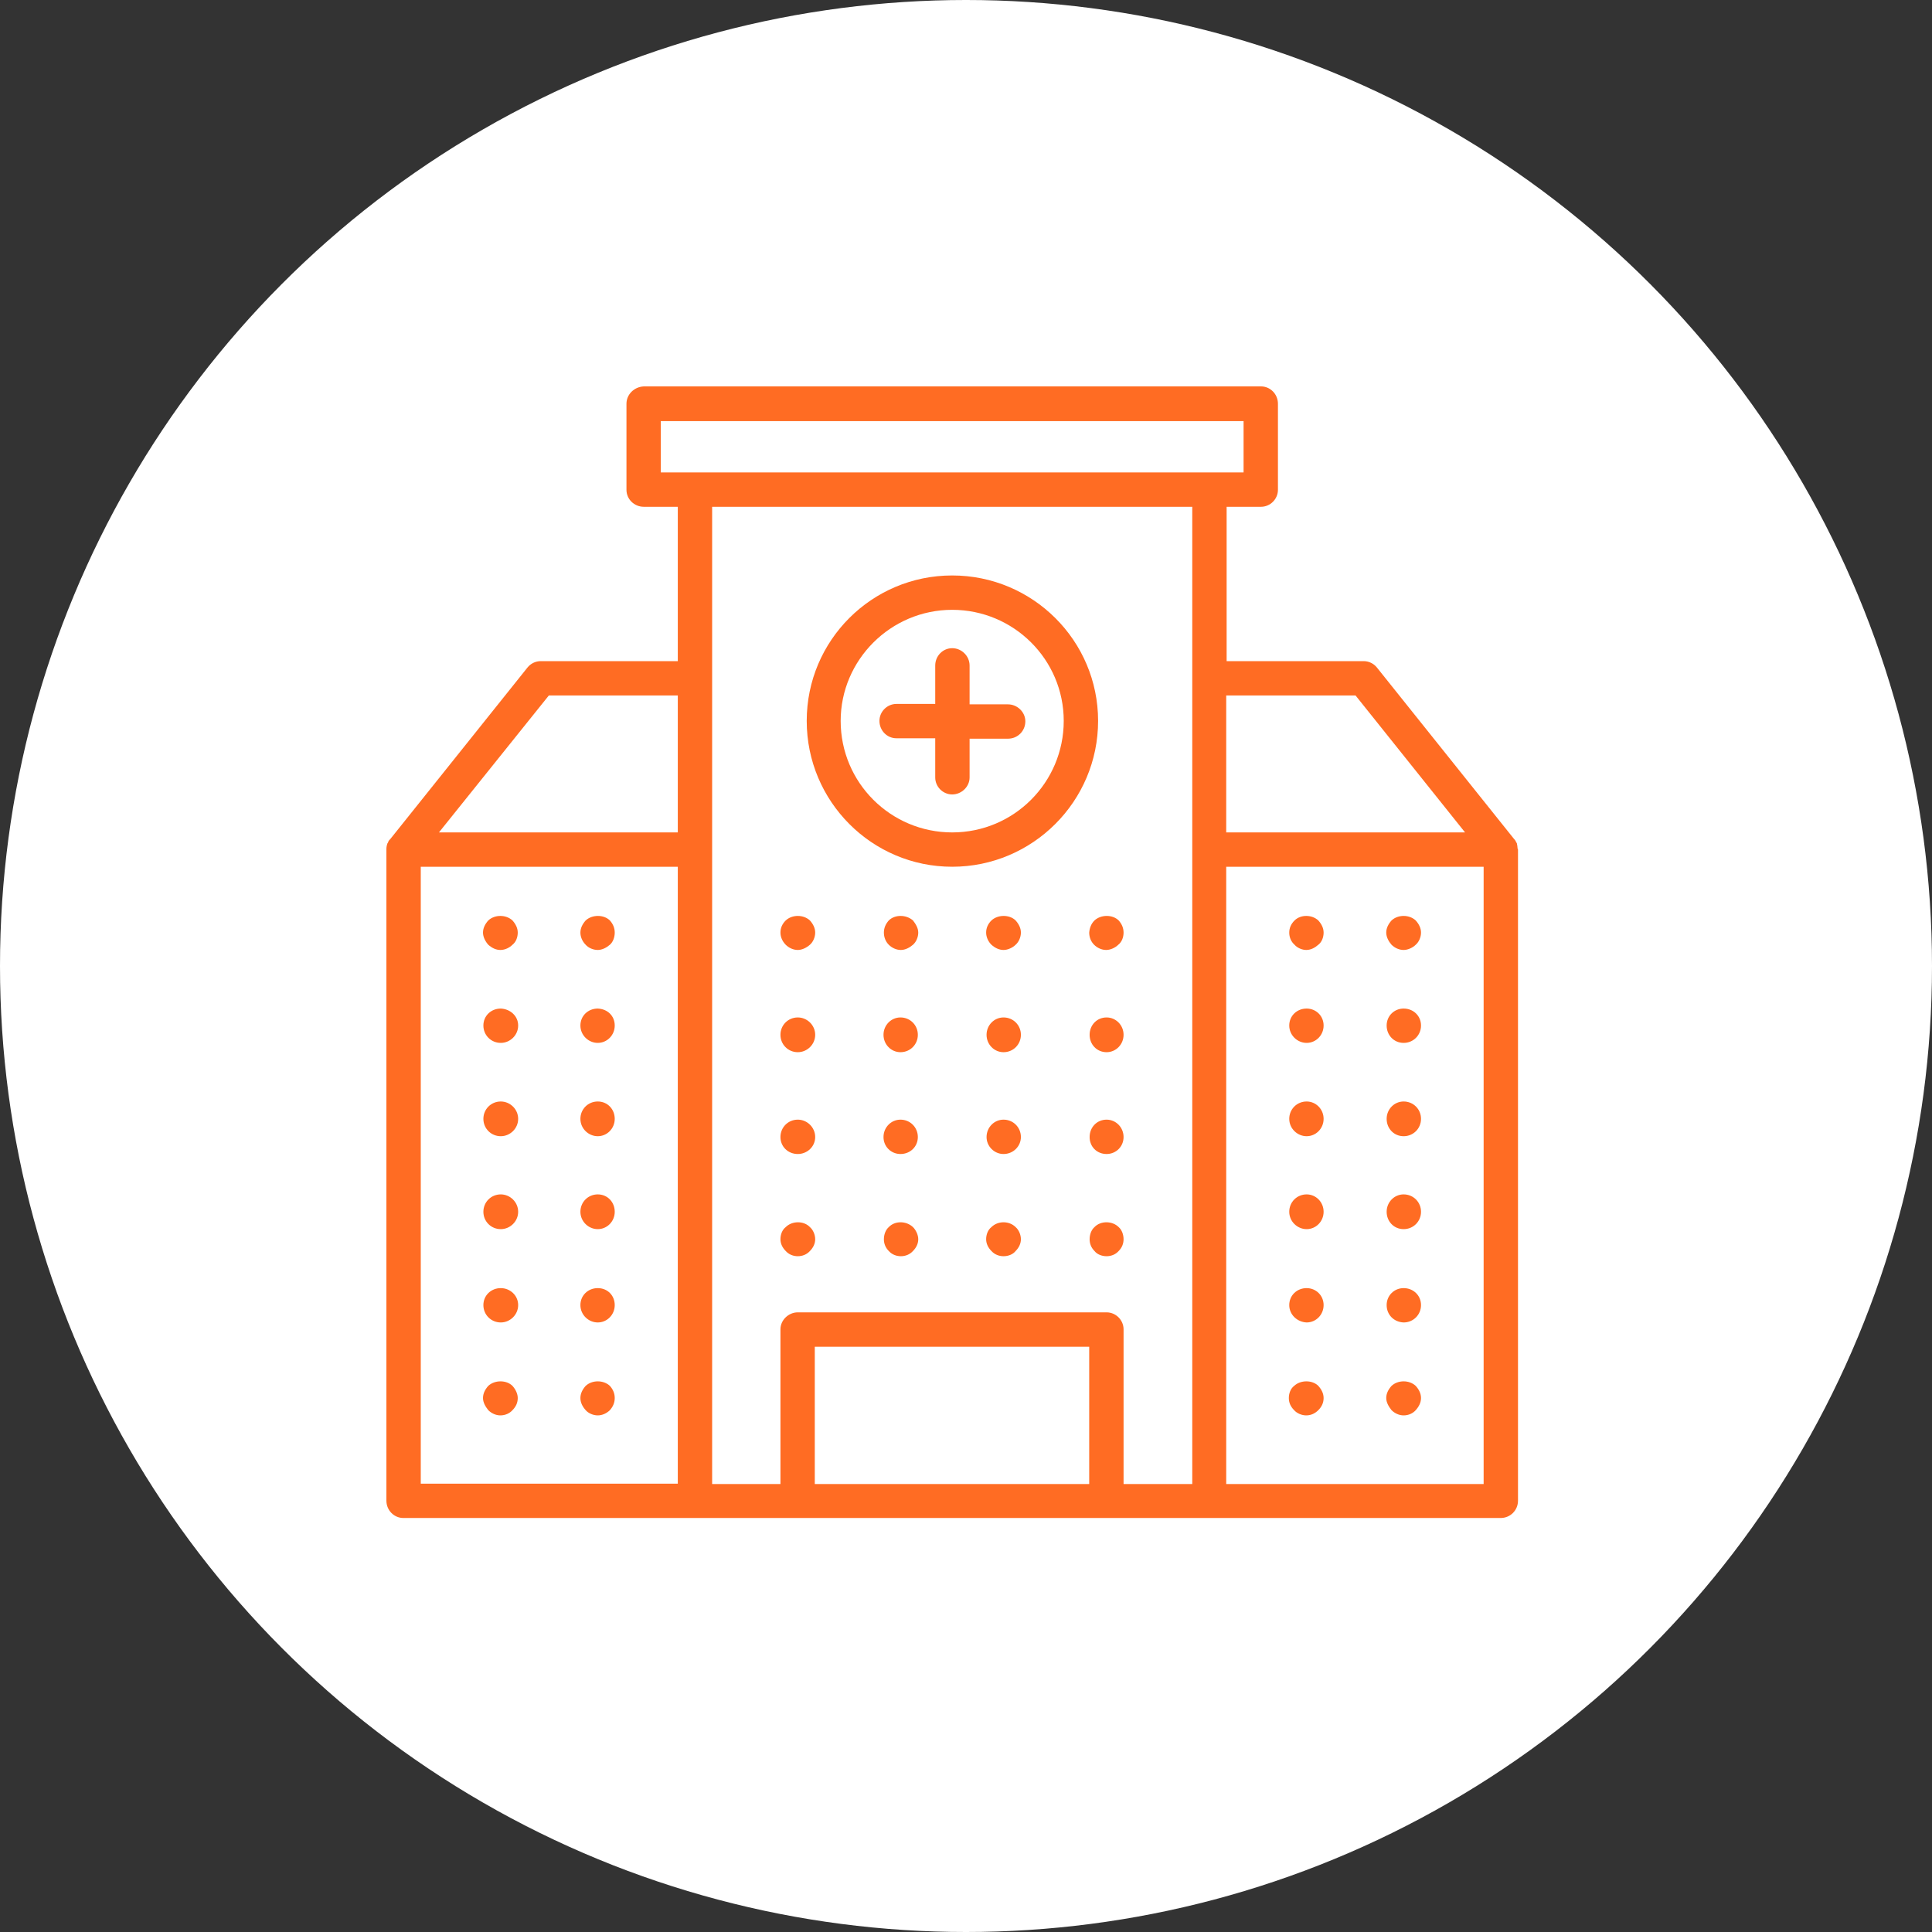
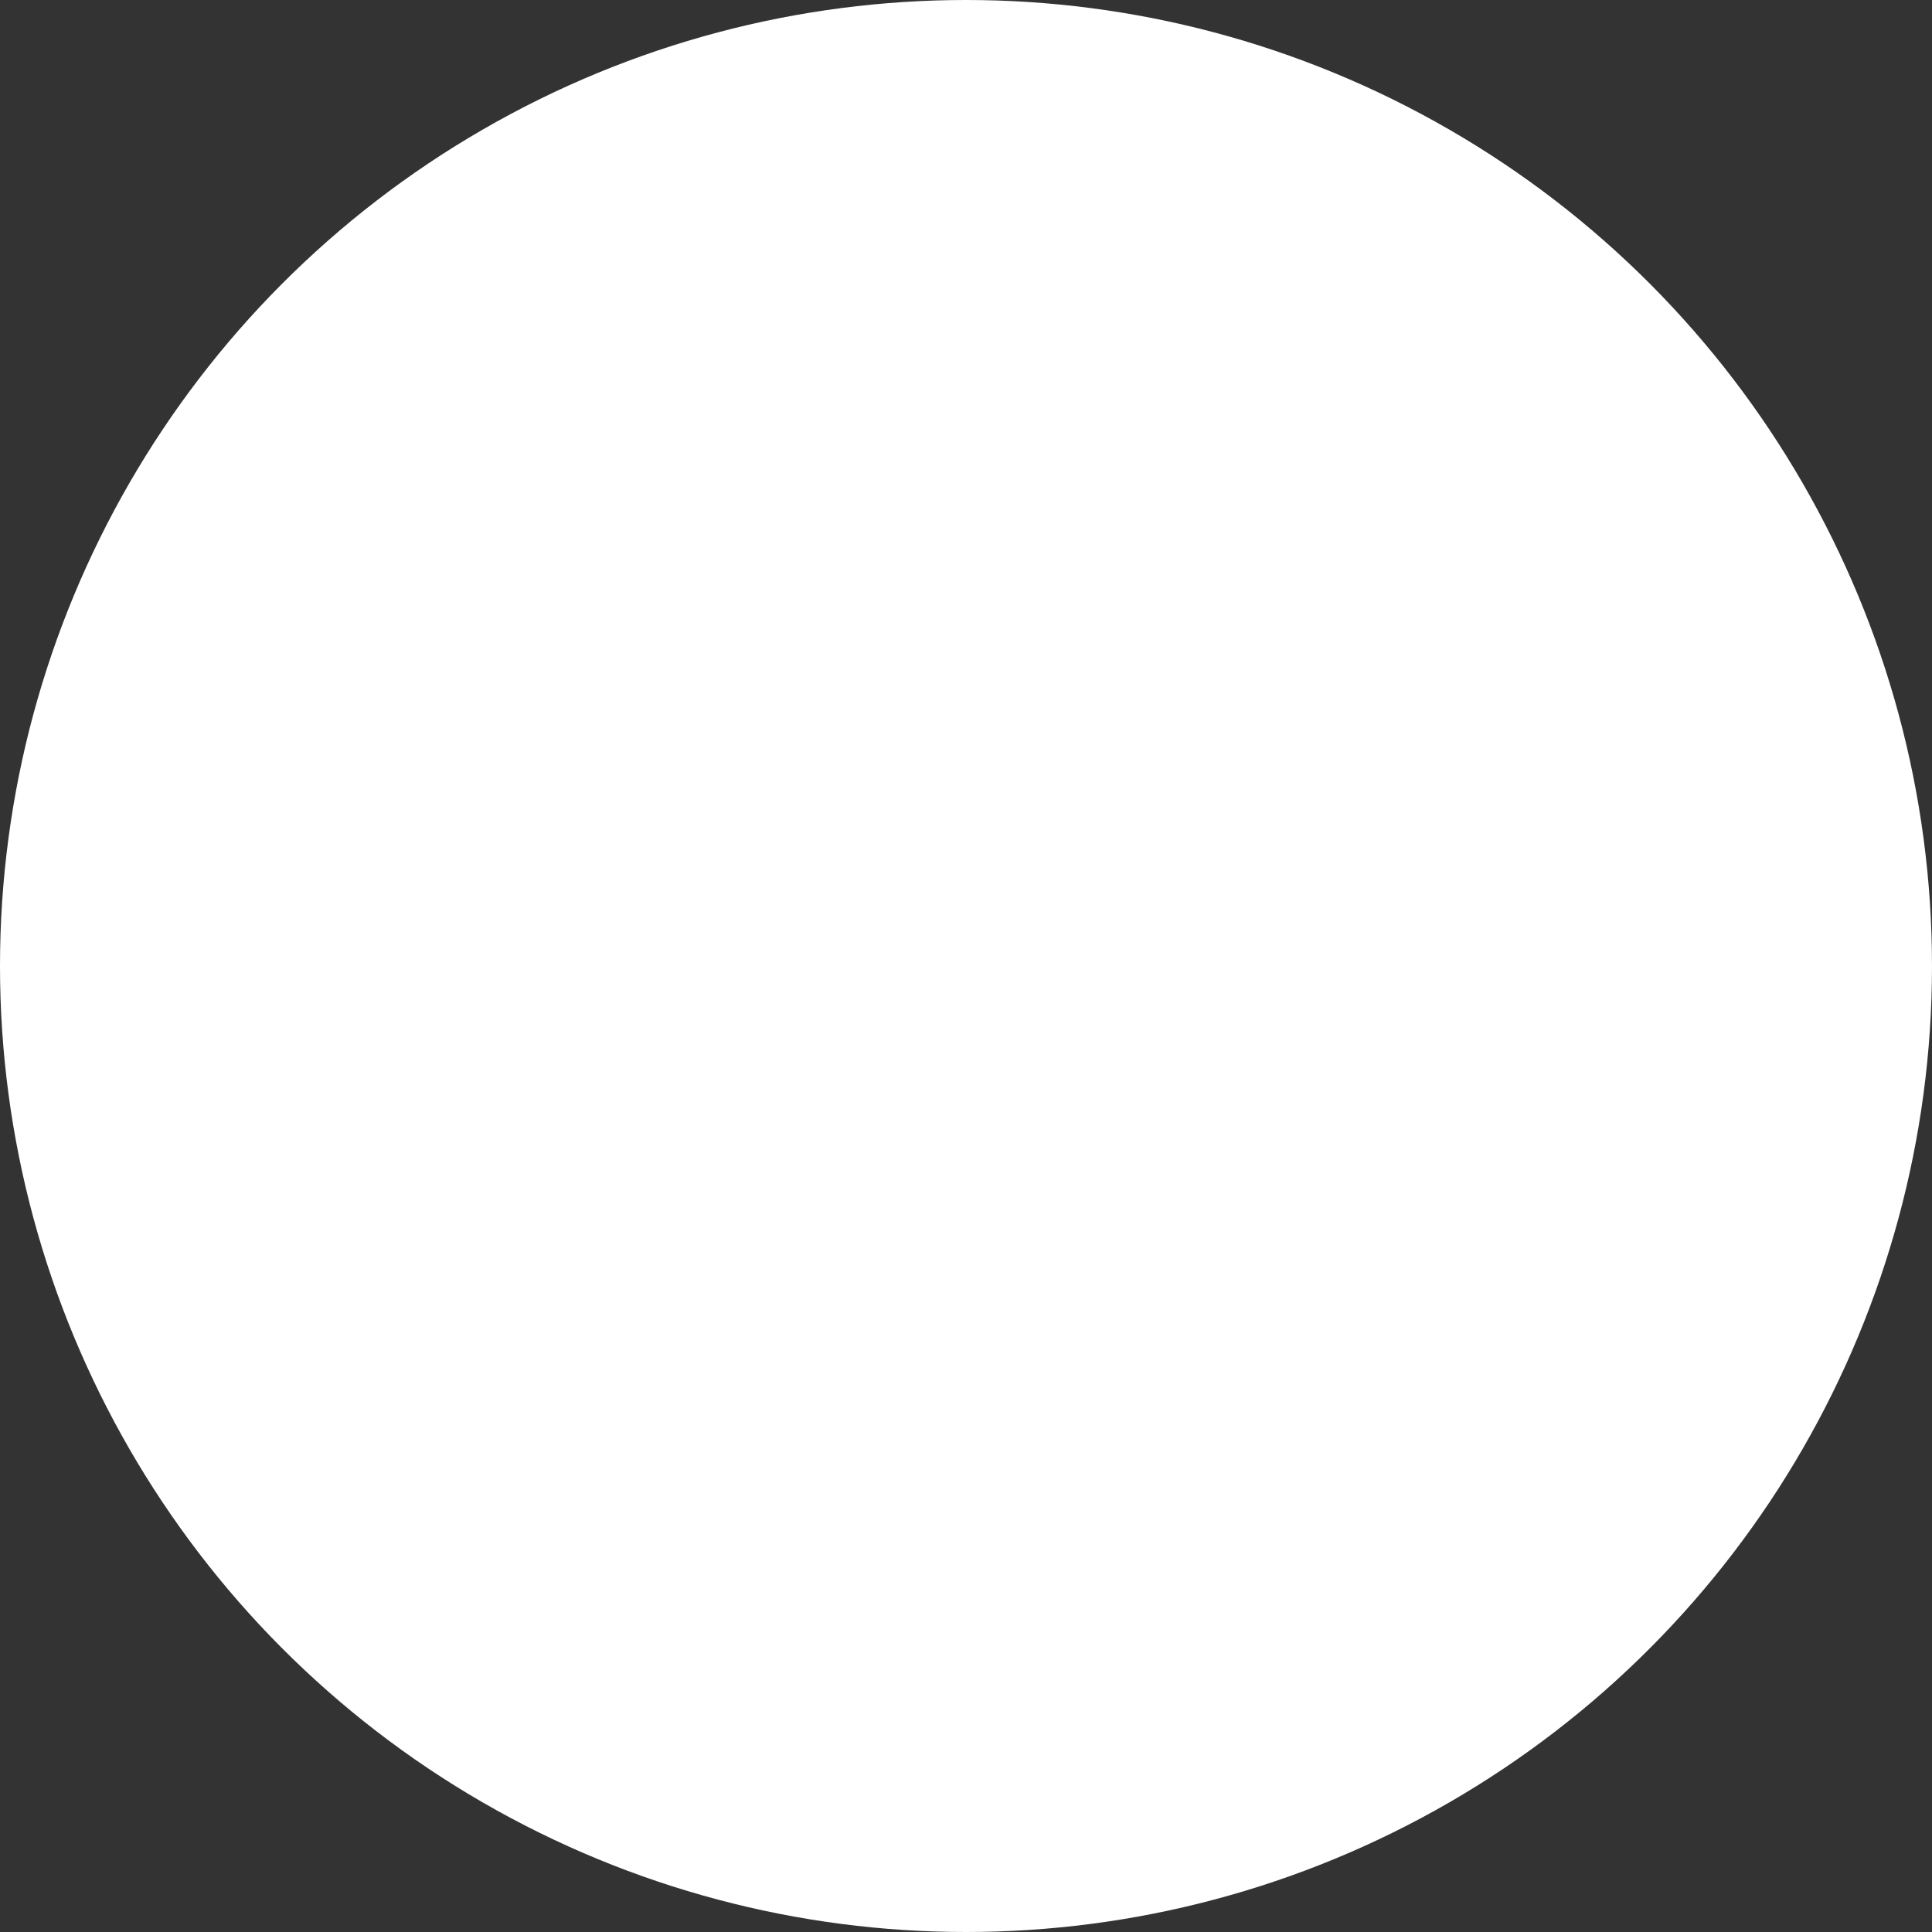
<svg xmlns="http://www.w3.org/2000/svg" width="70" height="70" viewBox="0 0 70 70" fill="none">
  <rect x="0" y="0" width="70" height="70" fill="#333333" stroke="none" />
  <circle cx="35" cy="35" r="35" fill="white" />
-   <path d="M54.985 30.745C54.985 30.687 54.971 30.614 54.956 30.541C54.956 30.541 54.941 30.541 54.941 30.526C54.912 30.467 54.898 30.438 54.854 30.394L49.89 24.188C49.773 24.041 49.597 23.954 49.406 23.954H44.443V18.362H45.687C46.024 18.362 46.302 18.084 46.302 17.747V14.629C46.302 14.278 46.024 14 45.687 14H23.328C22.976 14.015 22.698 14.293 22.698 14.629V17.747C22.698 18.084 22.976 18.362 23.328 18.362H24.558V23.954H19.594C19.403 23.954 19.227 24.041 19.11 24.188L14.146 30.394C14.102 30.438 14.073 30.467 14.059 30.526C14.059 30.541 14.044 30.541 14.044 30.541C14.015 30.614 14 30.687 14 30.76C14 30.76 14 30.76 14 30.775V54.371C14 54.722 14.278 55 14.615 55H25.187H28.906H40.094H43.813H54.37C54.722 55 55 54.722 55 54.371V30.789C55 30.76 54.985 30.76 54.985 30.745ZM49.114 25.198L53.082 30.16H44.428V25.198H49.114ZM23.942 15.259H45.057V17.118H23.942V15.259ZM19.886 25.198H24.558V30.16H15.904L19.886 25.198ZM15.245 31.404H24.558V53.756H15.245V31.404ZM25.802 30.789V18.362H43.198V30.789V53.77H40.709V48.164C40.709 47.828 40.43 47.549 40.094 47.549H28.906C28.57 47.549 28.277 47.828 28.277 48.164V53.77H25.802V30.789ZM29.521 53.77V48.794H39.464V53.77H29.521ZM53.755 53.77H44.428V31.404H53.755V53.77ZM34.5 31.404C37.414 31.404 39.786 29.033 39.786 26.12C39.786 23.207 37.414 20.85 34.5 20.85C31.586 20.85 29.229 23.207 29.229 26.12C29.229 29.033 31.586 31.404 34.5 31.404ZM34.5 22.095C36.726 22.095 38.541 23.895 38.541 26.12C38.541 28.345 36.74 30.16 34.5 30.16C32.274 30.16 30.459 28.36 30.459 26.12C30.459 23.91 32.274 22.095 34.5 22.095ZM31.864 26.12C31.864 25.783 32.142 25.505 32.479 25.505H33.885V24.115C33.885 23.763 34.163 23.485 34.5 23.485C34.837 23.485 35.13 23.763 35.13 24.115V25.52H36.521C36.858 25.52 37.15 25.798 37.15 26.135C37.15 26.486 36.872 26.764 36.521 26.764H35.13V28.169C35.13 28.506 34.837 28.784 34.5 28.784C34.163 28.784 33.885 28.506 33.885 28.169V26.749H32.479C32.142 26.749 31.864 26.471 31.864 26.12ZM17.69 34.229C17.587 34.112 17.5 33.951 17.5 33.79C17.5 33.629 17.573 33.483 17.69 33.351C17.924 33.131 18.334 33.131 18.569 33.351C18.686 33.483 18.759 33.629 18.759 33.79C18.759 33.951 18.7 34.127 18.569 34.229C18.466 34.332 18.305 34.419 18.129 34.419C17.968 34.419 17.822 34.346 17.69 34.229ZM18.774 47.286C18.774 47.637 18.481 47.915 18.144 47.915C17.793 47.915 17.514 47.637 17.514 47.286C17.514 46.935 17.793 46.671 18.144 46.671C18.481 46.671 18.774 46.935 18.774 47.286ZM18.774 43.905C18.774 44.256 18.481 44.534 18.144 44.534C17.793 44.534 17.514 44.256 17.514 43.905C17.514 43.553 17.793 43.275 18.144 43.275C18.481 43.275 18.774 43.553 18.774 43.905ZM18.774 37.157C18.774 37.508 18.481 37.786 18.144 37.786C17.793 37.786 17.514 37.508 17.514 37.157C17.514 36.805 17.793 36.542 18.144 36.542C18.481 36.557 18.774 36.805 18.774 37.157ZM18.774 40.538C18.774 40.889 18.481 41.167 18.144 41.167C17.793 41.167 17.514 40.889 17.514 40.538C17.514 40.187 17.793 39.909 18.144 39.909C18.481 39.909 18.774 40.187 18.774 40.538ZM18.569 50.214C18.686 50.345 18.759 50.506 18.759 50.653C18.759 50.814 18.7 50.96 18.569 51.092C18.466 51.209 18.305 51.282 18.129 51.282C17.968 51.282 17.807 51.209 17.69 51.092C17.587 50.96 17.5 50.814 17.5 50.653C17.5 50.492 17.573 50.345 17.69 50.214C17.924 49.994 18.349 49.994 18.569 50.214ZM22.098 33.351C22.215 33.483 22.273 33.629 22.273 33.79C22.273 33.951 22.215 34.127 22.098 34.229C21.98 34.332 21.819 34.419 21.658 34.419C21.497 34.419 21.321 34.346 21.219 34.229C21.102 34.112 21.029 33.951 21.029 33.79C21.029 33.629 21.102 33.483 21.219 33.351C21.453 33.131 21.878 33.131 22.098 33.351ZM22.273 37.157C22.273 37.508 21.995 37.786 21.658 37.786C21.321 37.786 21.029 37.508 21.029 37.157C21.029 36.805 21.307 36.542 21.658 36.542C22.01 36.557 22.273 36.805 22.273 37.157ZM22.273 40.538C22.273 40.889 21.995 41.167 21.658 41.167C21.321 41.167 21.029 40.889 21.029 40.538C21.029 40.187 21.307 39.909 21.658 39.909C22.01 39.909 22.273 40.187 22.273 40.538ZM22.273 47.286C22.273 47.637 21.995 47.915 21.658 47.915C21.321 47.915 21.029 47.637 21.029 47.286C21.029 46.935 21.307 46.671 21.658 46.671C22.01 46.671 22.273 46.935 22.273 47.286ZM22.273 43.905C22.273 44.256 21.995 44.534 21.658 44.534C21.321 44.534 21.029 44.256 21.029 43.905C21.029 43.553 21.307 43.275 21.658 43.275C22.01 43.275 22.273 43.553 22.273 43.905ZM22.098 50.214C22.215 50.345 22.273 50.492 22.273 50.653C22.273 50.814 22.215 50.96 22.098 51.092C21.98 51.209 21.819 51.282 21.658 51.282C21.497 51.282 21.321 51.209 21.219 51.092C21.102 50.96 21.029 50.814 21.029 50.653C21.029 50.492 21.102 50.345 21.219 50.214C21.453 49.994 21.863 49.994 22.098 50.214ZM46.903 34.229C46.771 34.112 46.712 33.951 46.712 33.79C46.712 33.629 46.771 33.483 46.903 33.351C47.122 33.131 47.532 33.131 47.766 33.351C47.884 33.483 47.957 33.629 47.957 33.79C47.957 33.951 47.898 34.127 47.766 34.229C47.649 34.332 47.503 34.419 47.327 34.419C47.181 34.419 47.005 34.346 46.903 34.229ZM46.712 47.286C46.712 46.935 46.99 46.671 47.342 46.671C47.679 46.671 47.957 46.935 47.957 47.286C47.957 47.637 47.679 47.915 47.342 47.915C47.005 47.901 46.712 47.637 46.712 47.286ZM46.712 40.538C46.712 40.187 46.99 39.909 47.342 39.909C47.679 39.909 47.957 40.187 47.957 40.538C47.957 40.889 47.679 41.167 47.342 41.167C47.005 41.167 46.712 40.889 46.712 40.538ZM46.712 43.905C46.712 43.553 46.99 43.275 47.342 43.275C47.679 43.275 47.957 43.553 47.957 43.905C47.957 44.256 47.679 44.534 47.342 44.534C47.005 44.534 46.712 44.256 46.712 43.905ZM46.712 37.157C46.712 36.805 46.99 36.542 47.342 36.542C47.679 36.542 47.957 36.805 47.957 37.157C47.957 37.508 47.679 37.786 47.342 37.786C47.005 37.786 46.712 37.508 46.712 37.157ZM47.766 50.214C47.884 50.345 47.957 50.492 47.957 50.653C47.957 50.814 47.898 50.96 47.766 51.092C47.649 51.209 47.503 51.282 47.327 51.282C47.166 51.282 46.99 51.209 46.888 51.092C46.756 50.96 46.697 50.814 46.697 50.653C46.697 50.492 46.756 50.316 46.888 50.214C47.122 49.994 47.547 49.994 47.766 50.214ZM50.417 34.229C50.314 34.112 50.226 33.951 50.226 33.79C50.226 33.629 50.3 33.483 50.417 33.351C50.651 33.131 51.061 33.131 51.295 33.351C51.413 33.483 51.486 33.629 51.486 33.79C51.486 33.951 51.413 34.127 51.295 34.229C51.193 34.332 51.017 34.419 50.856 34.419C50.695 34.419 50.534 34.346 50.417 34.229ZM50.241 37.157C50.241 36.805 50.519 36.542 50.856 36.542C51.208 36.542 51.486 36.805 51.486 37.157C51.486 37.508 51.208 37.786 50.856 37.786C50.505 37.786 50.241 37.508 50.241 37.157ZM50.241 40.538C50.241 40.187 50.519 39.909 50.856 39.909C51.208 39.909 51.486 40.187 51.486 40.538C51.486 40.889 51.208 41.167 50.856 41.167C50.505 41.167 50.241 40.889 50.241 40.538ZM50.241 43.905C50.241 43.553 50.519 43.275 50.856 43.275C51.208 43.275 51.486 43.553 51.486 43.905C51.486 44.256 51.208 44.534 50.856 44.534C50.505 44.534 50.241 44.256 50.241 43.905ZM50.241 47.286C50.241 46.935 50.519 46.671 50.856 46.671C51.208 46.671 51.486 46.935 51.486 47.286C51.486 47.637 51.208 47.915 50.856 47.915C50.505 47.901 50.241 47.637 50.241 47.286ZM50.417 51.092C50.314 50.96 50.226 50.814 50.226 50.653C50.226 50.492 50.3 50.345 50.417 50.214C50.651 49.994 51.061 49.994 51.295 50.214C51.413 50.345 51.486 50.492 51.486 50.653C51.486 50.814 51.413 50.96 51.295 51.092C51.193 51.209 51.032 51.282 50.856 51.282C50.695 51.282 50.534 51.209 50.417 51.092ZM33.08 33.351C33.182 33.483 33.27 33.629 33.27 33.79C33.27 33.951 33.197 34.127 33.08 34.229C32.962 34.332 32.801 34.419 32.64 34.419C32.479 34.419 32.318 34.346 32.201 34.229C32.084 34.112 32.025 33.951 32.025 33.79C32.025 33.629 32.084 33.483 32.201 33.351C32.421 33.131 32.831 33.131 33.08 33.351ZM33.255 41.197C33.255 41.548 32.977 41.812 32.626 41.812C32.289 41.812 32.011 41.548 32.011 41.197C32.011 40.845 32.289 40.567 32.626 40.567C32.977 40.567 33.255 40.845 33.255 41.197ZM33.255 37.493C33.255 37.845 32.977 38.123 32.626 38.123C32.289 38.123 32.011 37.845 32.011 37.493C32.011 37.142 32.289 36.864 32.626 36.864C32.977 36.864 33.255 37.142 33.255 37.493ZM33.08 44.461C33.182 44.563 33.27 44.739 33.27 44.9C33.27 45.061 33.197 45.207 33.08 45.325C32.962 45.456 32.801 45.515 32.64 45.515C32.479 45.515 32.318 45.456 32.201 45.325C32.084 45.207 32.025 45.061 32.025 44.9C32.025 44.739 32.084 44.563 32.201 44.461C32.421 44.227 32.831 44.227 33.08 44.461ZM28.467 34.229C28.35 34.112 28.277 33.951 28.277 33.79C28.277 33.629 28.335 33.483 28.467 33.351C28.701 33.131 29.111 33.131 29.346 33.351C29.463 33.483 29.536 33.629 29.536 33.79C29.536 33.951 29.463 34.127 29.346 34.229C29.229 34.332 29.067 34.419 28.906 34.419C28.745 34.419 28.584 34.346 28.467 34.229ZM28.277 37.493C28.277 37.142 28.555 36.864 28.906 36.864C29.243 36.864 29.536 37.142 29.536 37.493C29.536 37.845 29.243 38.123 28.906 38.123C28.555 38.123 28.277 37.845 28.277 37.493ZM28.277 41.197C28.277 40.845 28.555 40.567 28.906 40.567C29.243 40.567 29.536 40.845 29.536 41.197C29.536 41.548 29.243 41.812 28.906 41.812C28.555 41.812 28.277 41.548 28.277 41.197ZM28.467 45.325C28.35 45.207 28.277 45.061 28.277 44.9C28.277 44.739 28.335 44.563 28.467 44.461C28.701 44.227 29.126 44.227 29.346 44.461C29.463 44.563 29.536 44.739 29.536 44.9C29.536 45.061 29.463 45.207 29.346 45.325C29.229 45.456 29.067 45.515 28.906 45.515C28.745 45.515 28.584 45.456 28.467 45.325ZM36.799 33.351C36.916 33.483 36.989 33.629 36.989 33.79C36.989 33.951 36.916 34.127 36.799 34.229C36.696 34.332 36.521 34.419 36.36 34.419C36.199 34.419 36.052 34.346 35.92 34.229C35.803 34.112 35.73 33.951 35.73 33.79C35.73 33.629 35.789 33.483 35.92 33.351C36.155 33.131 36.579 33.131 36.799 33.351ZM36.989 41.197C36.989 41.533 36.711 41.812 36.36 41.812C36.023 41.812 35.745 41.533 35.745 41.197C35.745 40.845 36.023 40.567 36.36 40.567C36.711 40.567 36.989 40.845 36.989 41.197ZM36.989 37.493C36.989 37.845 36.711 38.123 36.36 38.123C36.023 38.123 35.745 37.845 35.745 37.493C35.745 37.142 36.023 36.864 36.36 36.864C36.711 36.864 36.989 37.142 36.989 37.493ZM36.799 44.461C36.916 44.563 36.989 44.739 36.989 44.9C36.989 45.061 36.916 45.207 36.799 45.325C36.696 45.456 36.521 45.515 36.36 45.515C36.199 45.515 36.038 45.456 35.92 45.325C35.803 45.207 35.73 45.061 35.73 44.9C35.73 44.739 35.789 44.563 35.92 44.461C36.155 44.227 36.565 44.227 36.799 44.461ZM39.654 33.351C39.889 33.131 40.313 33.131 40.533 33.351C40.65 33.483 40.709 33.629 40.709 33.79C40.709 33.951 40.65 34.127 40.518 34.229C40.416 34.332 40.24 34.419 40.079 34.419C39.918 34.419 39.757 34.346 39.64 34.229C39.523 34.112 39.464 33.951 39.464 33.79C39.479 33.614 39.537 33.468 39.654 33.351ZM40.709 37.493C40.709 37.845 40.43 38.123 40.094 38.123C39.742 38.123 39.479 37.845 39.479 37.493C39.479 37.142 39.742 36.864 40.094 36.864C40.43 36.864 40.709 37.142 40.709 37.493ZM40.709 41.197C40.709 41.548 40.43 41.812 40.094 41.812C39.742 41.812 39.479 41.548 39.479 41.197C39.479 40.845 39.742 40.567 40.094 40.567C40.43 40.567 40.709 40.845 40.709 41.197ZM40.533 44.461C40.65 44.563 40.709 44.739 40.709 44.9C40.709 45.061 40.65 45.207 40.533 45.325C40.416 45.456 40.255 45.515 40.094 45.515C39.932 45.515 39.757 45.456 39.654 45.325C39.537 45.207 39.479 45.061 39.479 44.9C39.479 44.739 39.537 44.563 39.654 44.461C39.874 44.227 40.299 44.227 40.533 44.461Z" fill="#FF6C23" />
</svg>